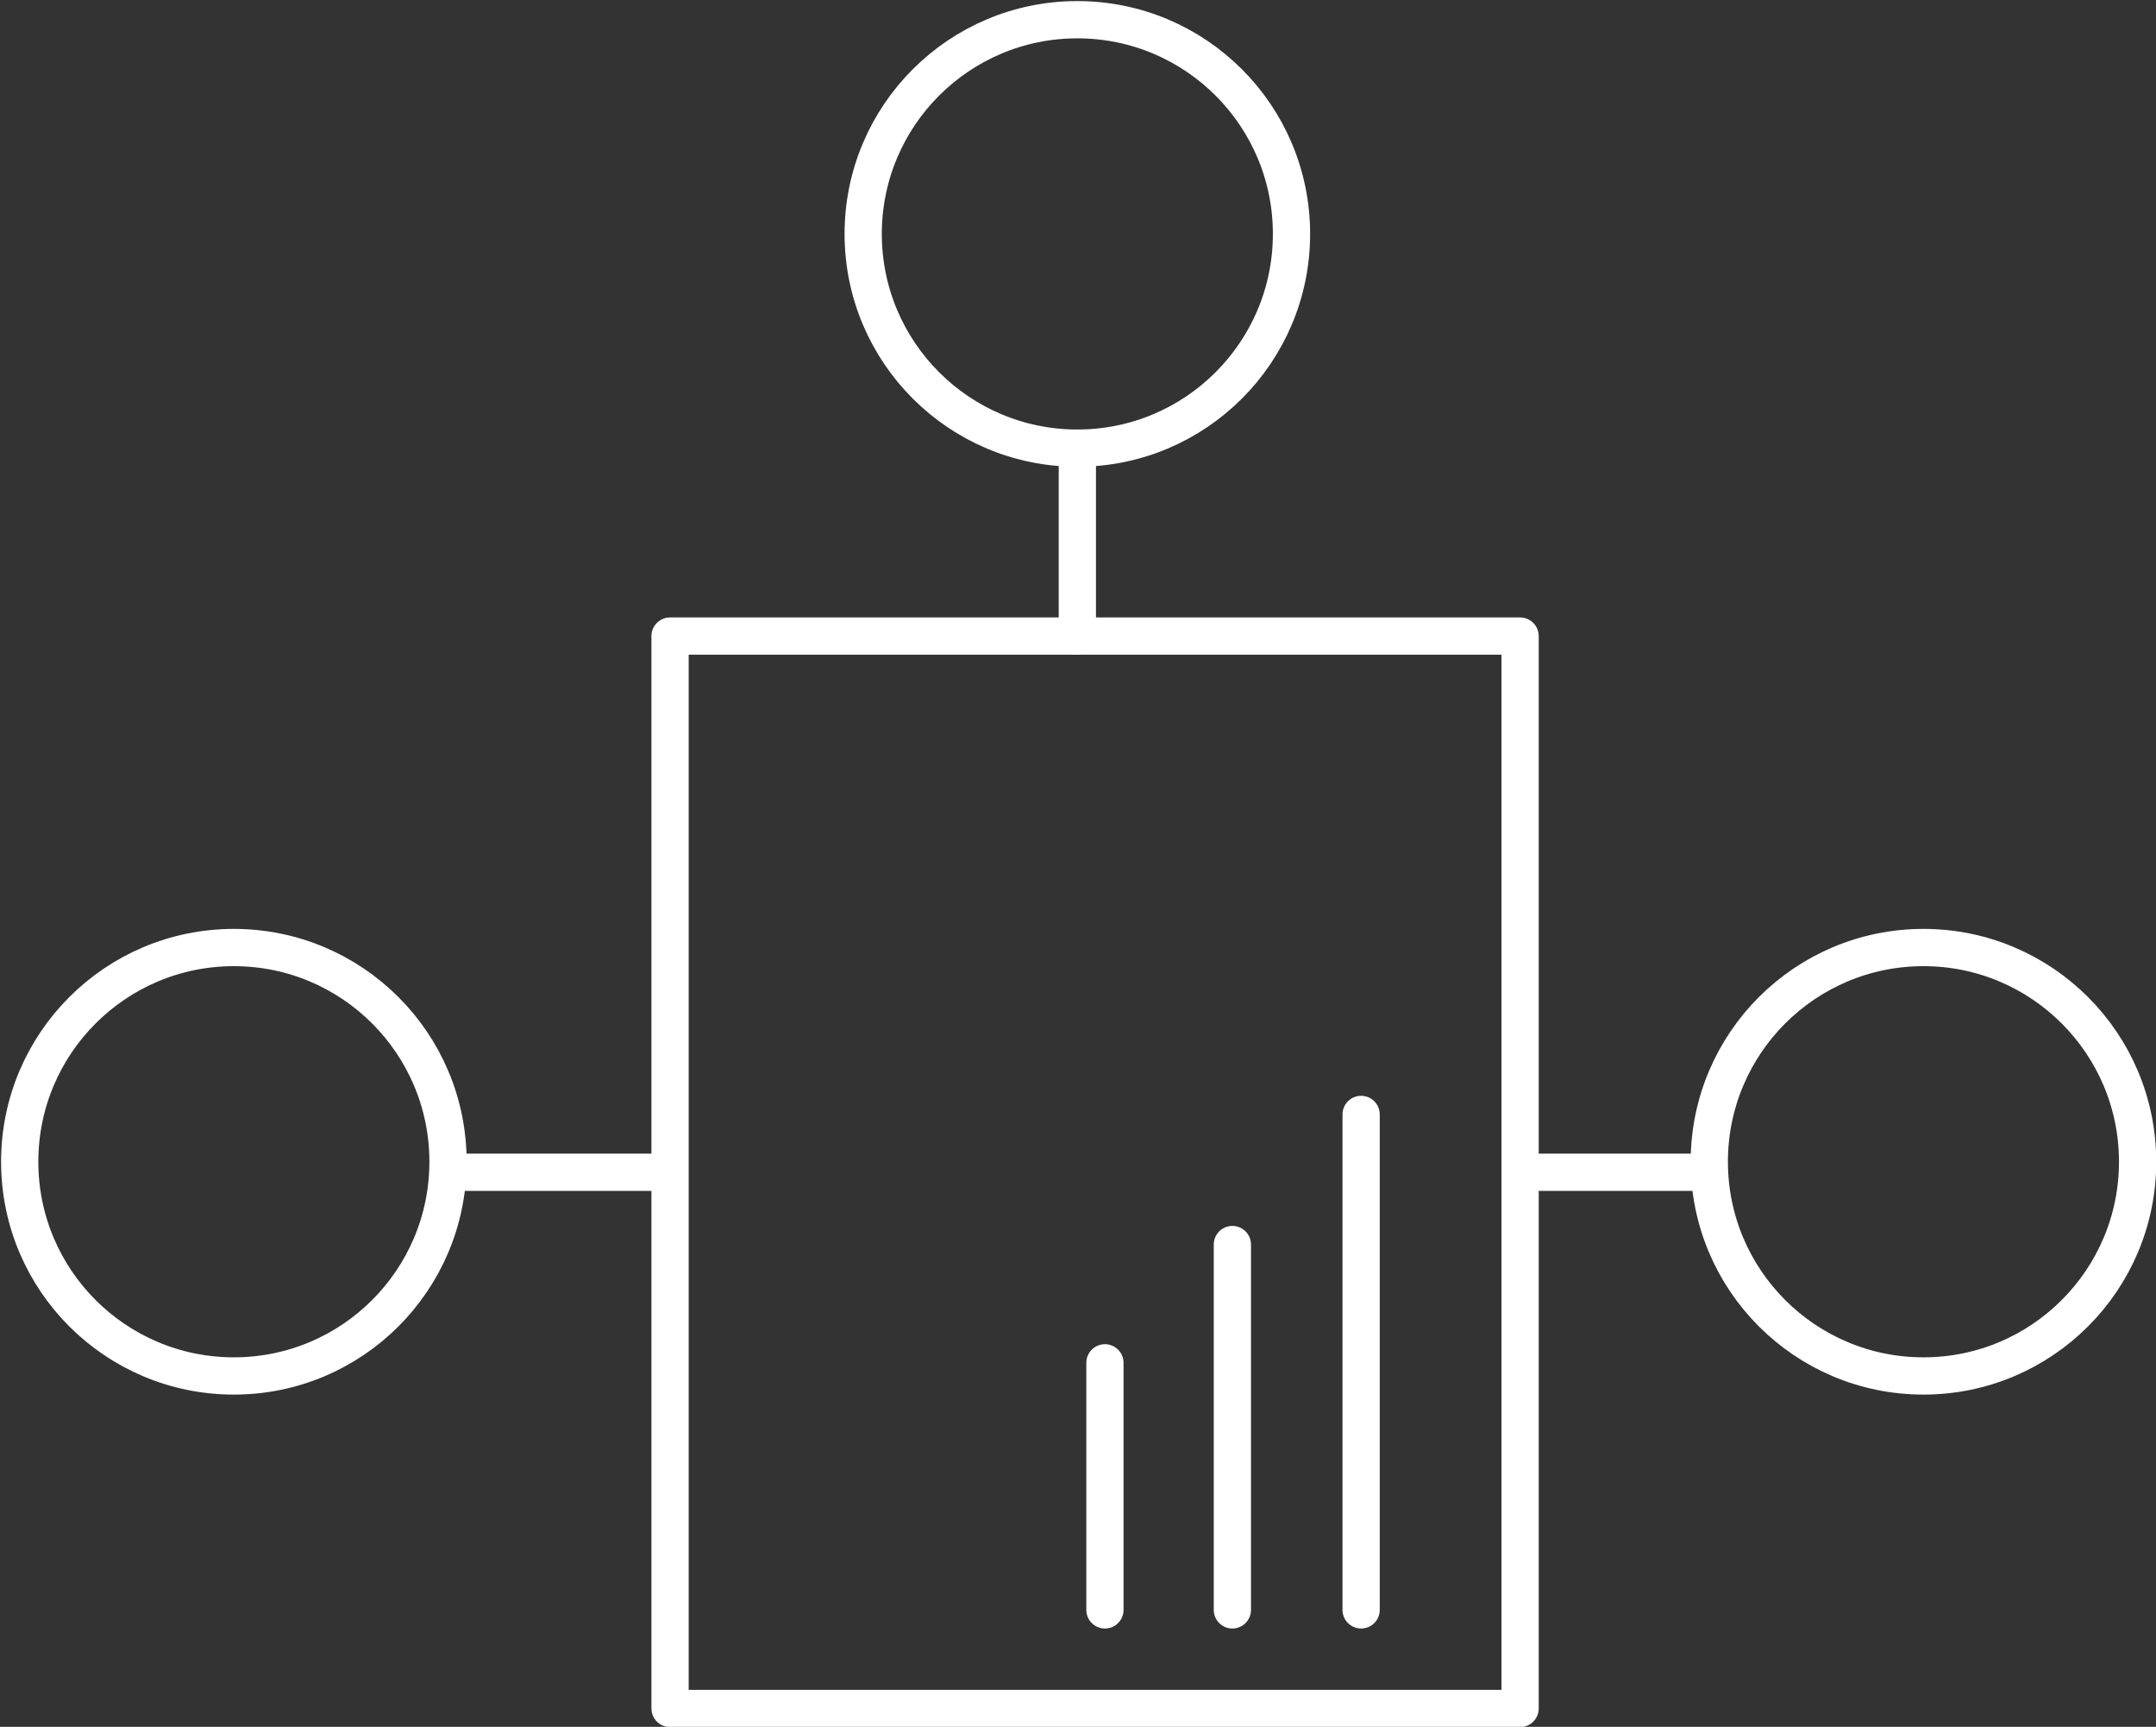
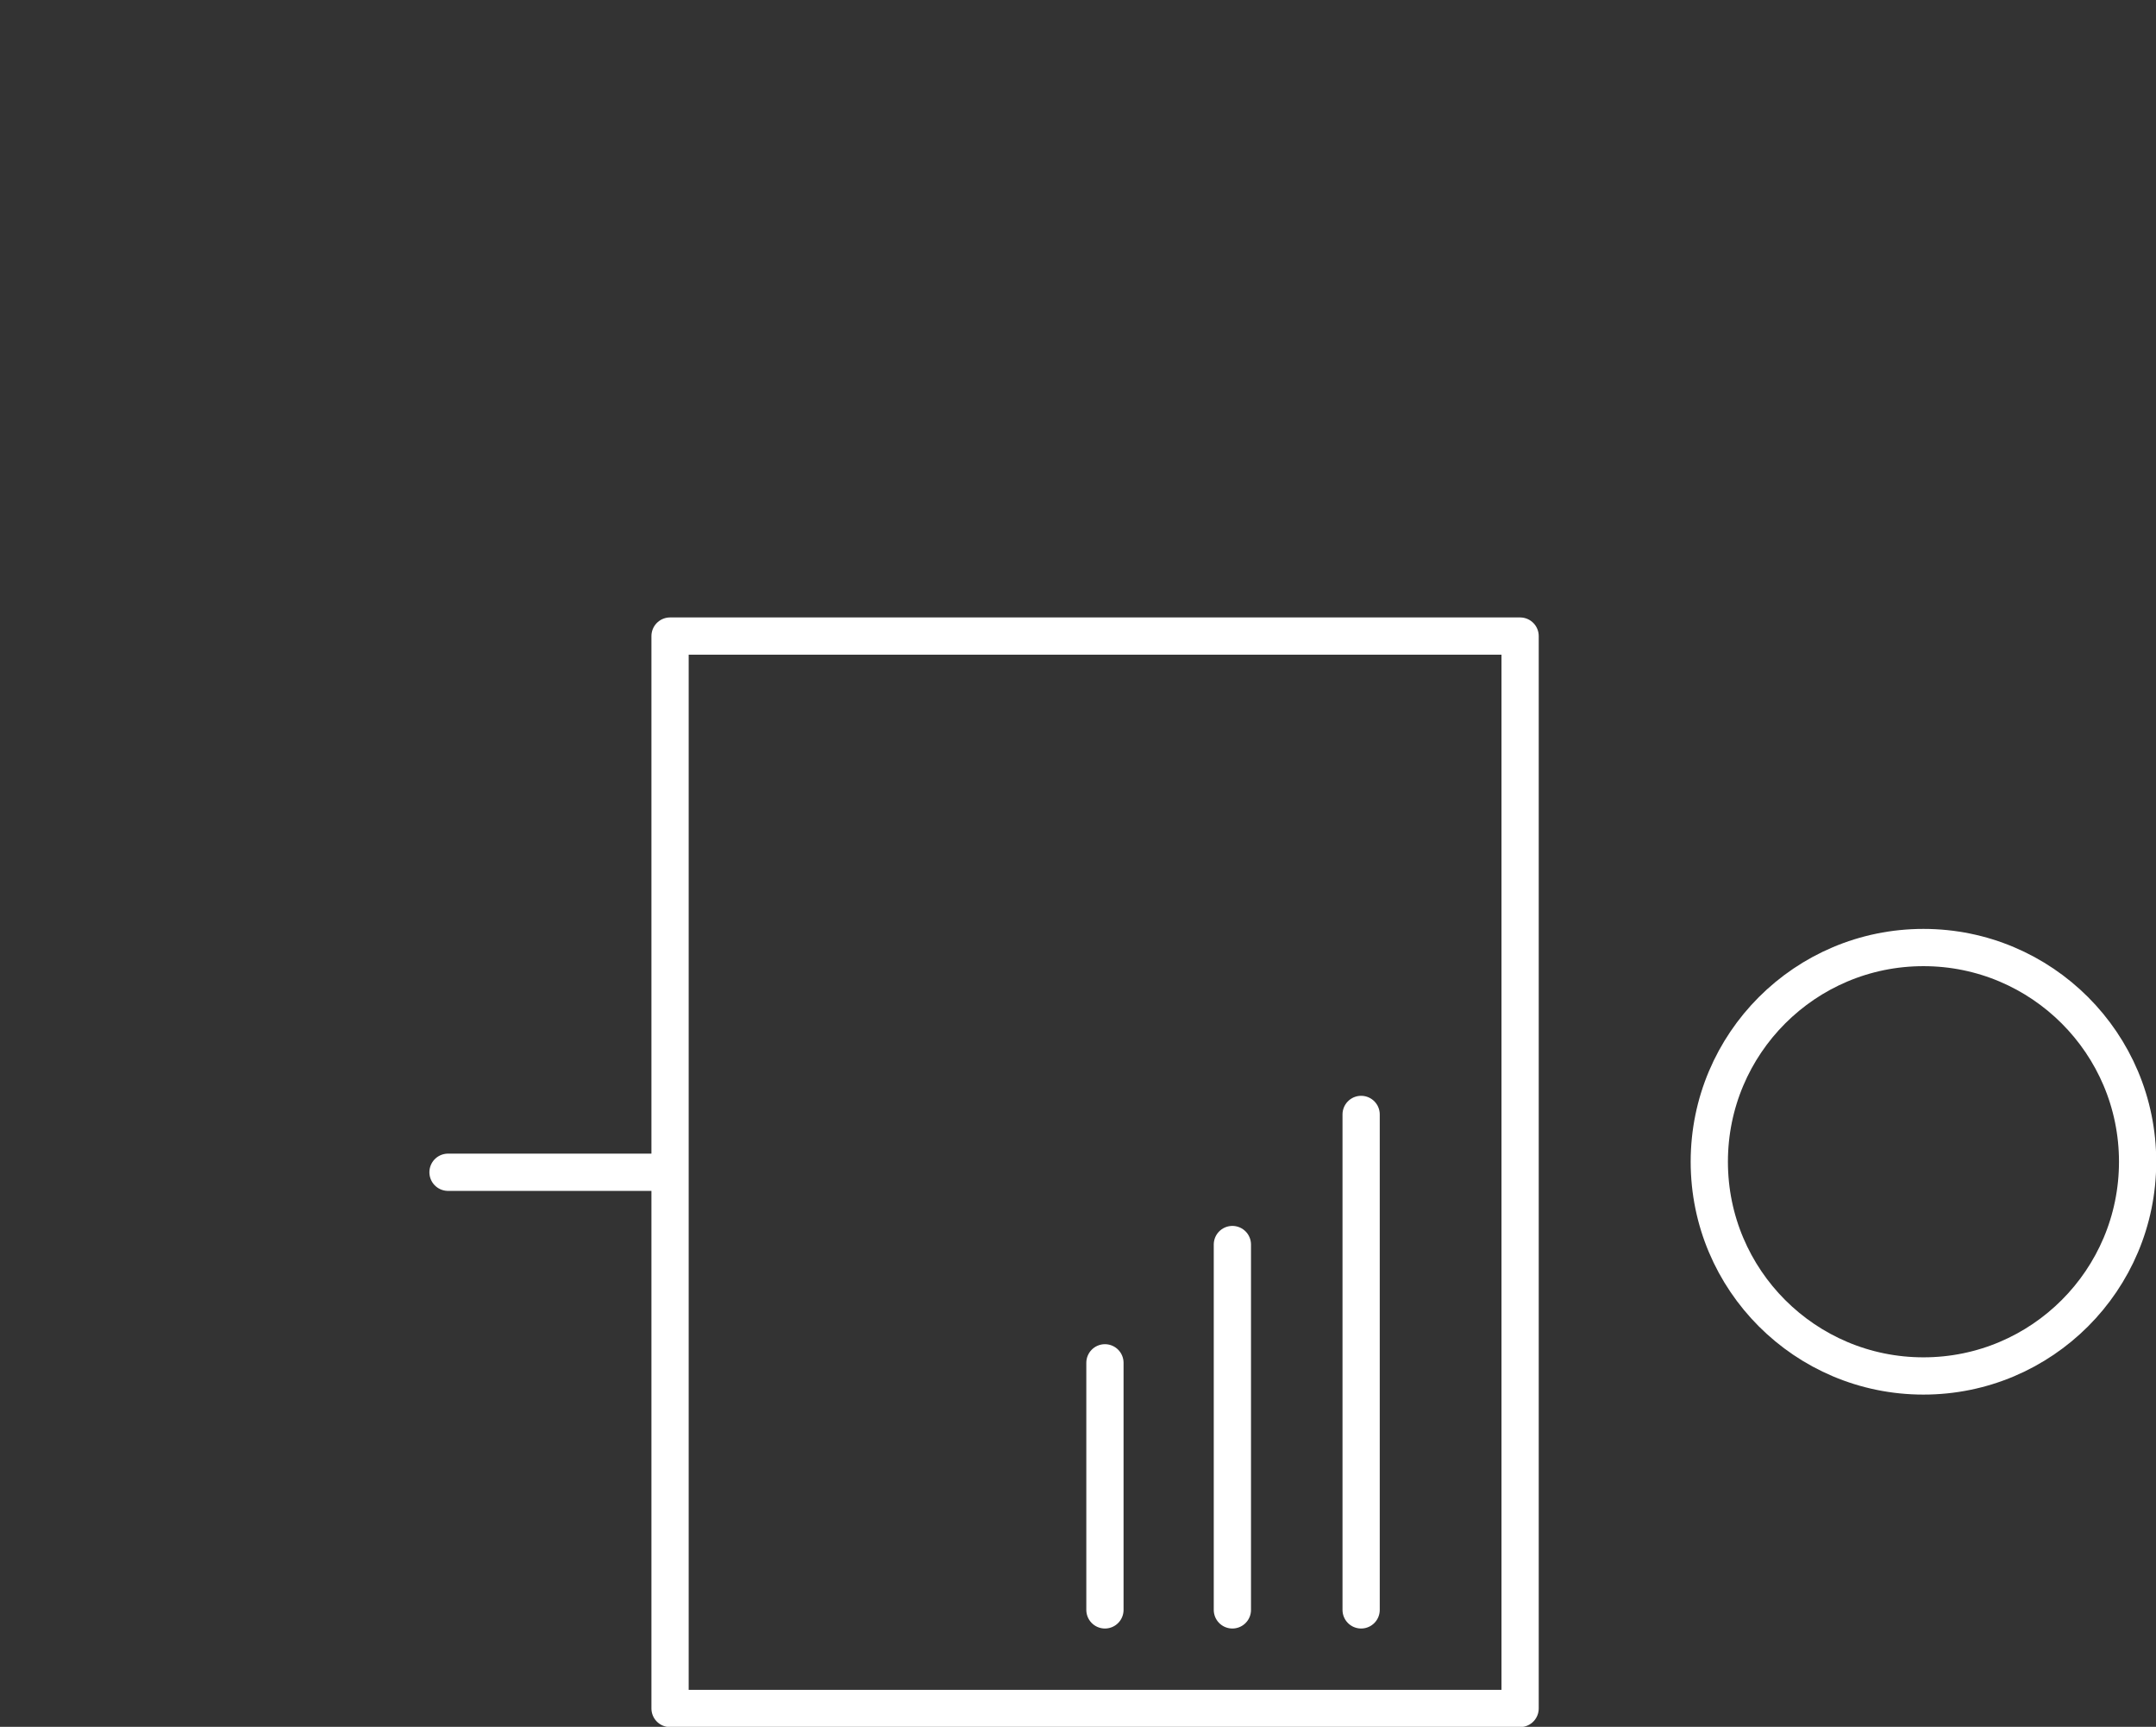
<svg xmlns="http://www.w3.org/2000/svg" version="1.1" id="图层_1" x="0px" y="0px" viewBox="-137.3 195.5 164.1 131.4" style="enable-background:new -137.3 195.5 164.1 131.4;" xml:space="preserve">
  <rect x="-137.3" y="195.5" width="164.1" height="131.4" fill="#333333" stroke="none" />
  <style type="text/css">
	.st0{fill:none;stroke:#FFFFFF;stroke-width:2.835;stroke-linecap:round;stroke-linejoin:round;stroke-miterlimit:10;}
</style>
  <circle class="st0" cx="9.1" cy="283.9" r="16.3" />
-   <circle class="st0" cx="-55.3" cy="213.3" r="16.3" />
-   <circle class="st0" cx="-119.5" cy="283.9" r="16.3" />
  <g>
    <line class="st0" x1="-33.7" y1="318" x2="-33.7" y2="280.3" />
    <line class="st0" x1="-43.5" y1="318" x2="-43.5" y2="290.2" />
    <line class="st0" x1="-53.2" y1="318" x2="-53.2" y2="299.2" />
  </g>
-   <line class="st0" x1="-21.6" y1="284.7" x2="-7.3" y2="284.7" />
  <line class="st0" x1="-103.2" y1="284.7" x2="-86.4" y2="284.7" />
-   <line class="st0" x1="-55.3" y1="243.9" x2="-55.3" y2="229.6" />
  <rect x="-86.3" y="243.9" class="st0" width="64.7" height="81.6" />
</svg>